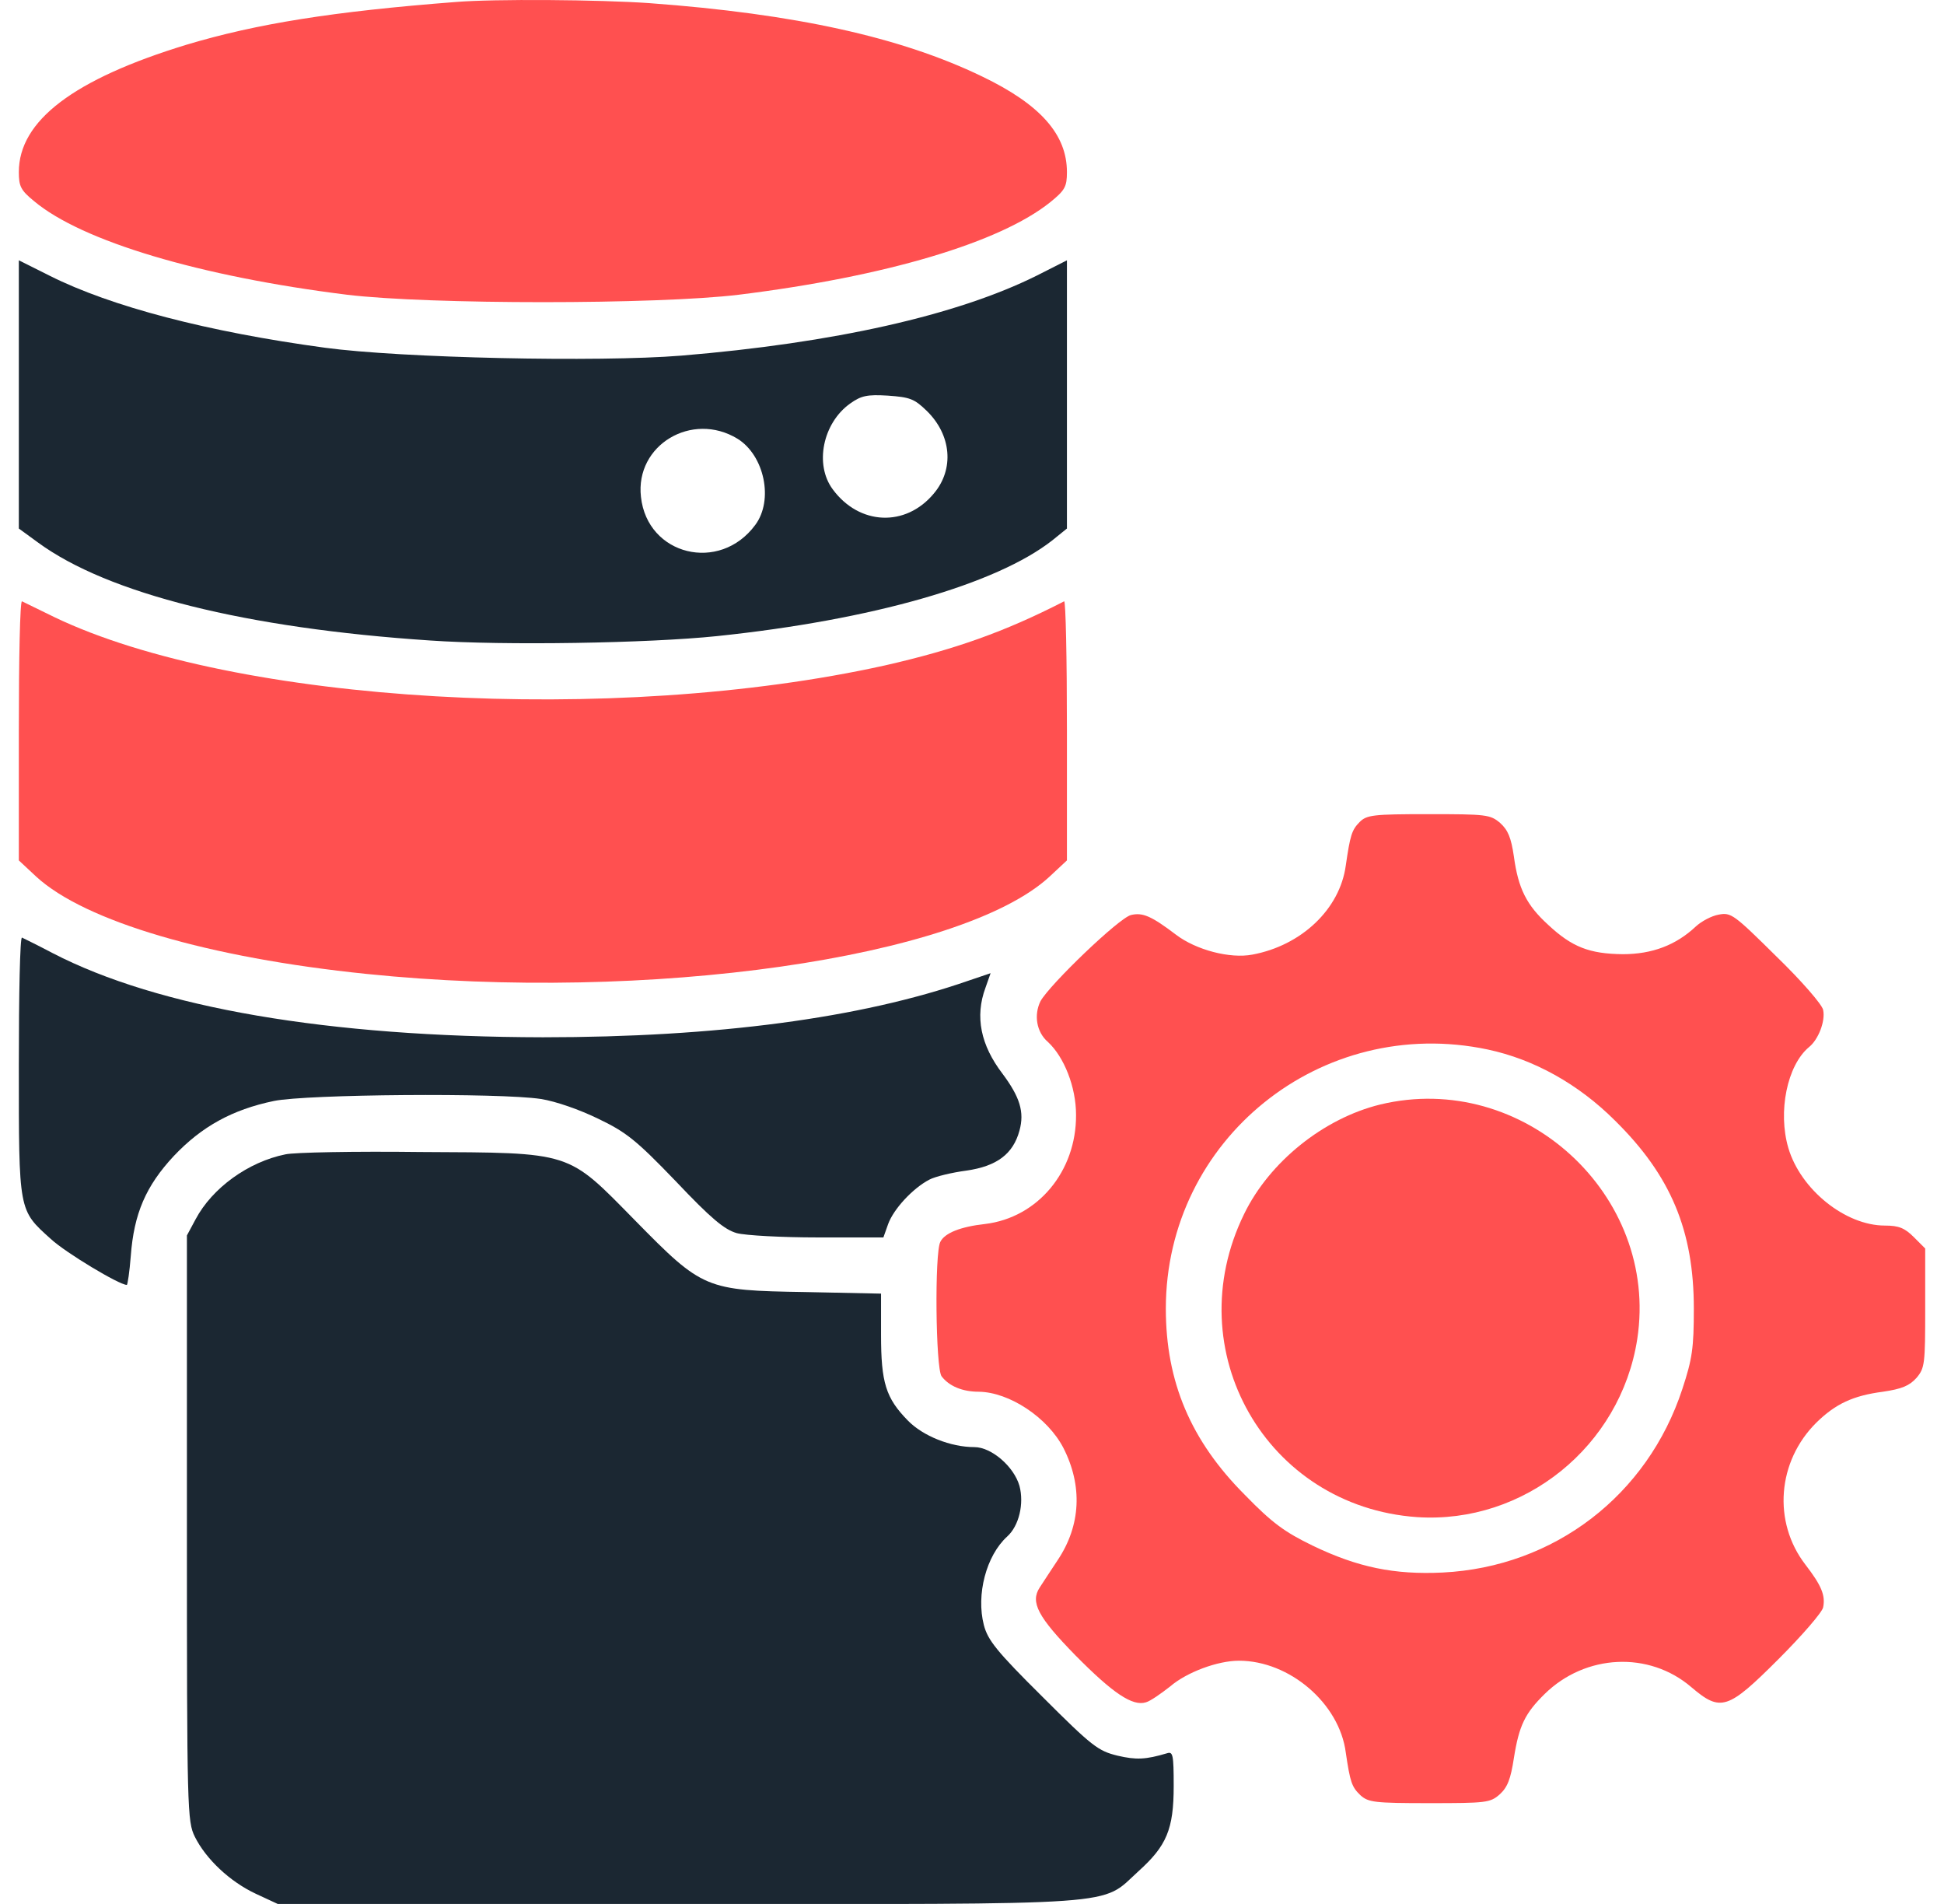
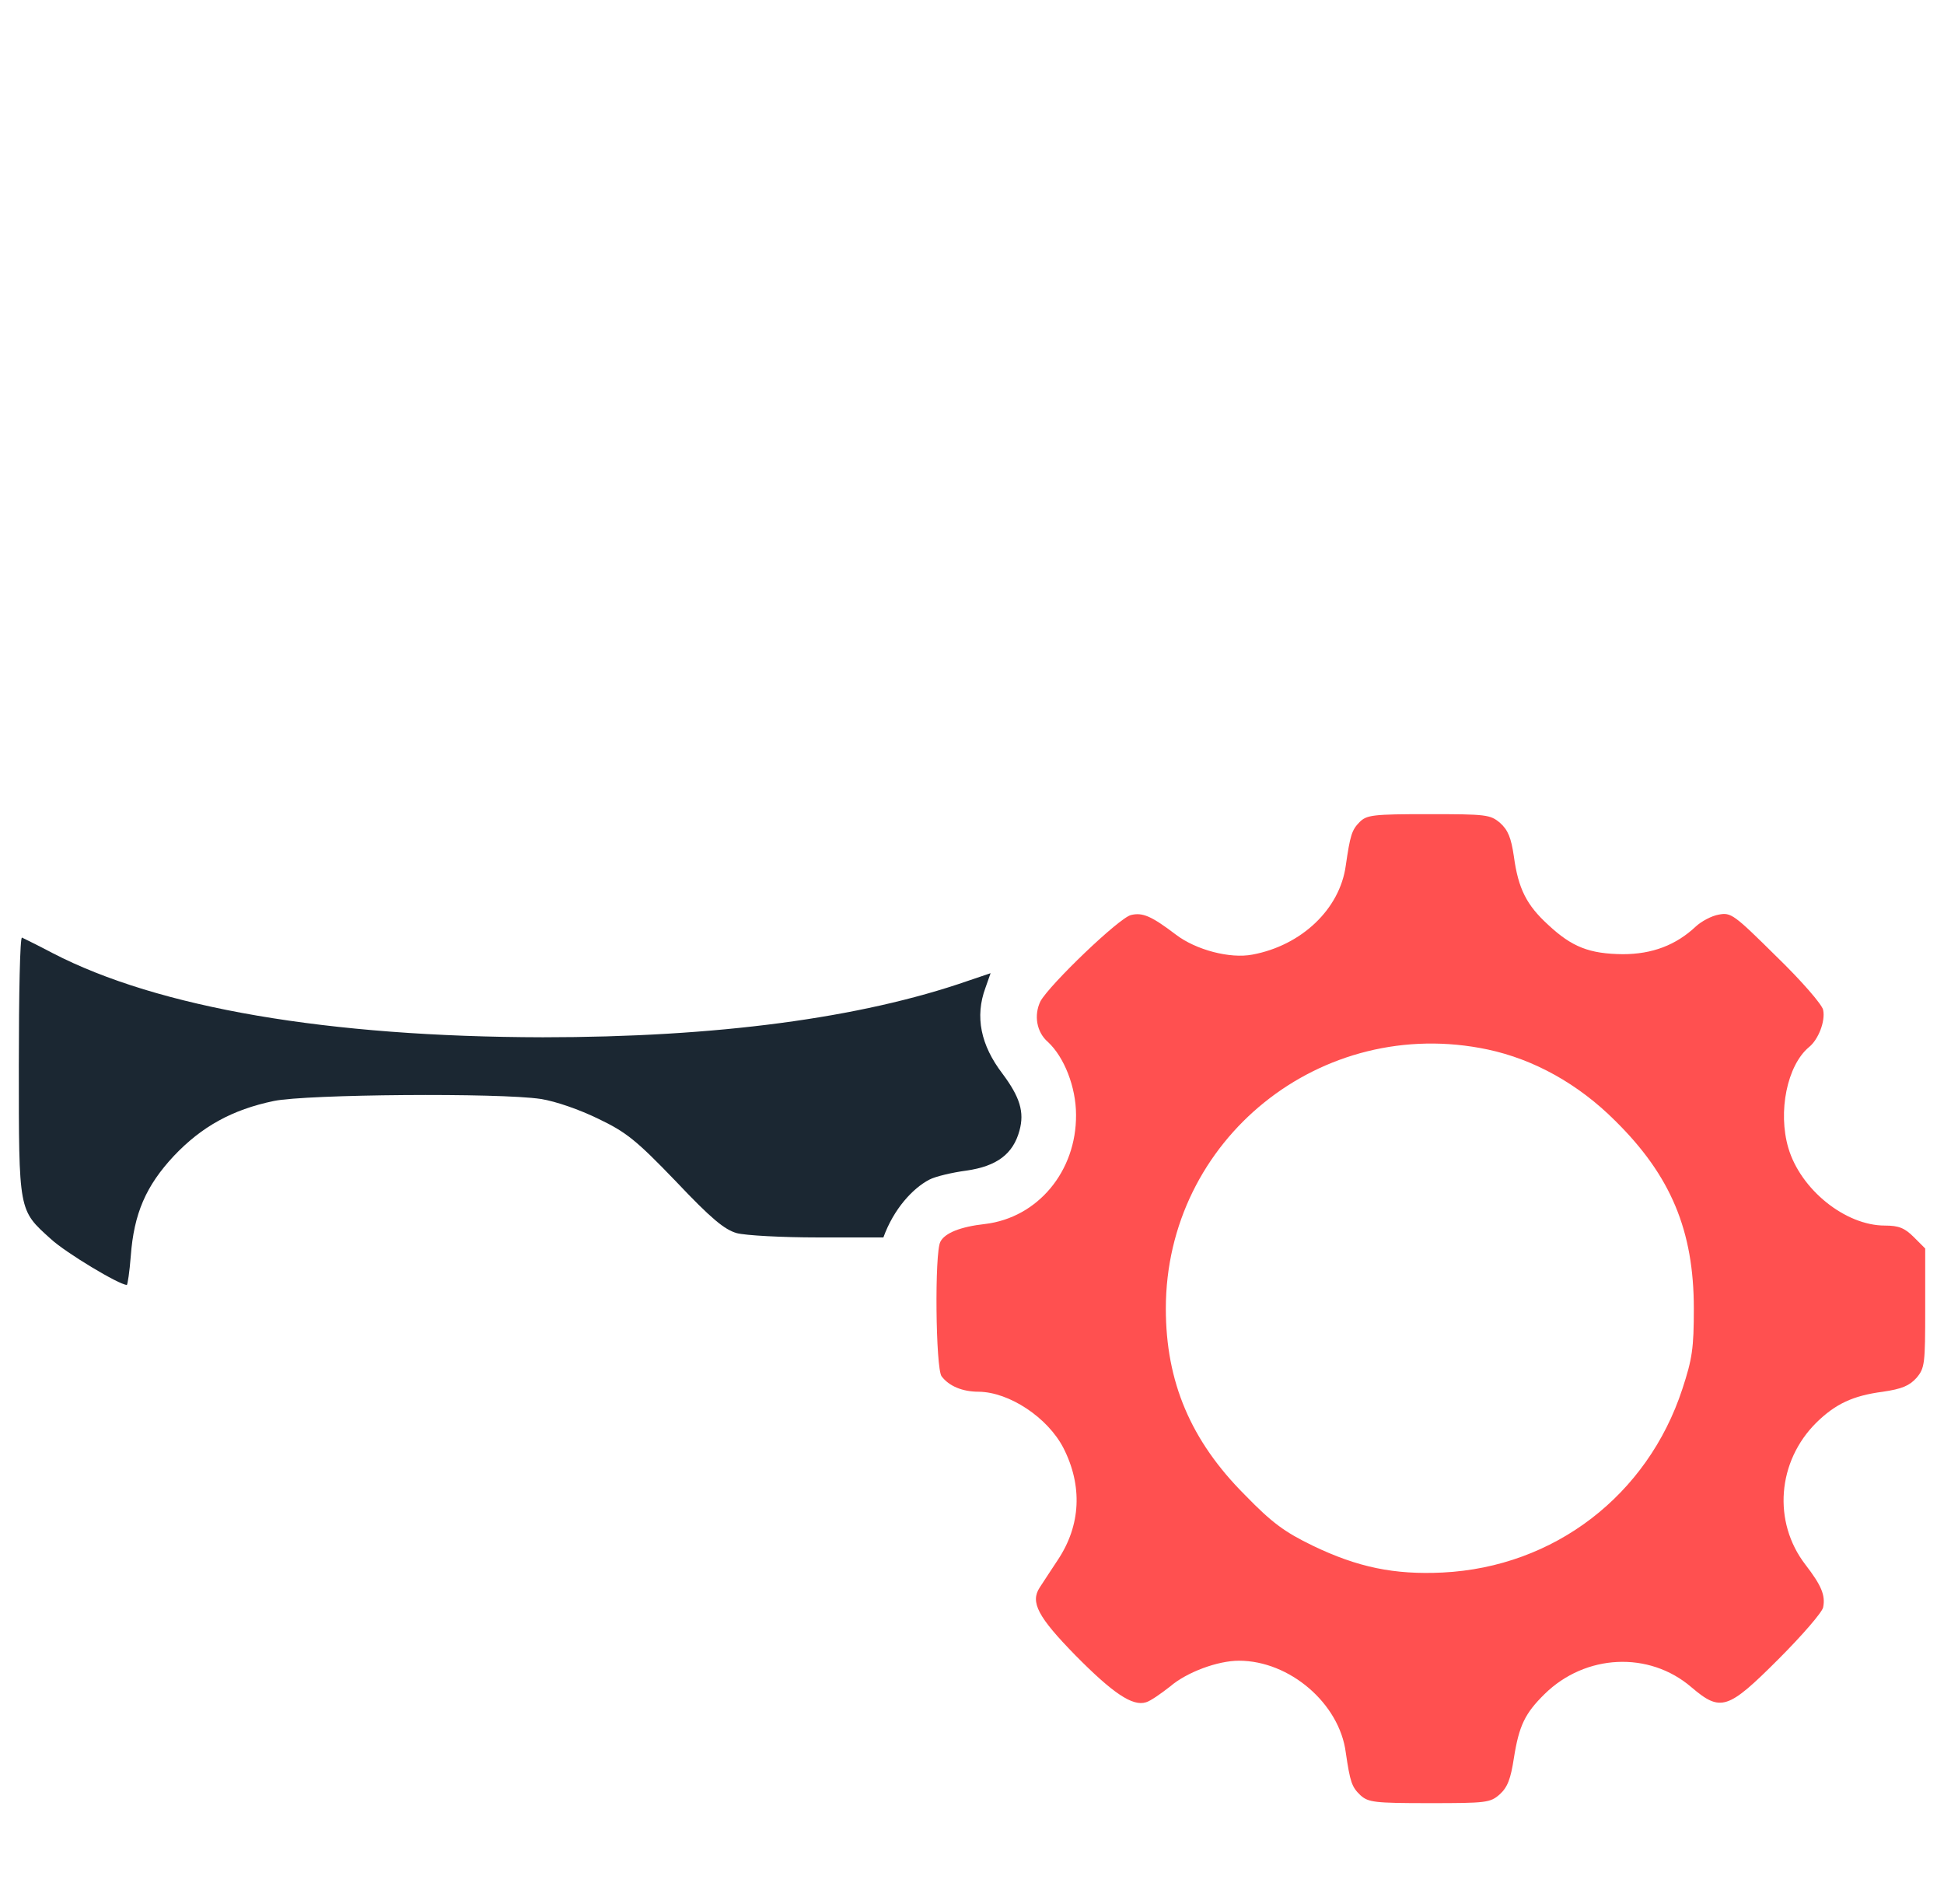
<svg xmlns="http://www.w3.org/2000/svg" width="48" height="47" viewBox="0 0 48 47" fill="none">
-   <path d="M11.256 0.049C8.219 0.283 6.334 0.586 4.605 1.104C1.822 1.953 0.465 2.979 0.465 4.248C0.465 4.6 0.514 4.697 0.836 4.961C2.018 5.957 4.947 6.826 8.57 7.276C10.592 7.52 16.217 7.52 18.238 7.276C21.881 6.826 24.693 5.986 25.934 4.99C26.295 4.697 26.344 4.609 26.344 4.248C26.344 3.32 25.689 2.578 24.244 1.885C22.242 0.918 19.635 0.342 16.041 0.078C14.791 -0.01 12.203 -0.029 11.256 0.049Z" fill="#FF5050" />
-   <path d="M0.465 9.736V13.047L0.934 13.389C2.662 14.658 6.07 15.508 10.621 15.811C12.447 15.938 16.012 15.879 17.701 15.703C21.539 15.303 24.596 14.424 25.982 13.34L26.344 13.047V9.736V6.426L25.592 6.807C23.629 7.783 20.592 8.467 16.822 8.779C14.771 8.945 9.898 8.838 8.023 8.584C5.133 8.193 2.74 7.568 1.227 6.807L0.465 6.426V9.736ZM22.877 10.137C23.492 10.732 23.57 11.582 23.053 12.188C22.359 13.018 21.217 12.969 20.562 12.08C20.104 11.465 20.318 10.44 20.992 9.961C21.266 9.766 21.412 9.736 21.92 9.766C22.467 9.805 22.574 9.844 22.877 10.137ZM18.209 10.83C18.873 11.24 19.107 12.344 18.648 12.959C17.77 14.15 15.982 13.711 15.826 12.266C15.68 10.986 17.086 10.147 18.209 10.83Z" fill="#1B2732" />
-   <path d="M0.465 18.027V21.24L0.895 21.641C2.096 22.744 5.143 23.643 9.059 24.043C15.992 24.756 23.736 23.652 25.914 21.641L26.344 21.24V18.027C26.344 16.26 26.314 14.824 26.275 14.844C24.811 15.596 23.57 16.035 21.852 16.426C15.162 17.91 5.797 17.373 1.344 15.235C0.943 15.039 0.582 14.863 0.543 14.844C0.494 14.824 0.465 16.26 0.465 18.027Z" fill="#FF5050" />
  <path d="M33.571 20.293C33.376 20.488 33.337 20.625 33.229 21.367C33.083 22.442 32.135 23.34 30.924 23.565C30.368 23.672 29.528 23.447 29.04 23.076C28.424 22.608 28.21 22.52 27.926 22.588C27.633 22.656 25.915 24.307 25.69 24.717C25.524 25.059 25.592 25.479 25.876 25.723C26.276 26.094 26.569 26.836 26.569 27.52C26.579 28.916 25.622 30.059 24.323 30.215C23.708 30.283 23.327 30.44 23.219 30.654C23.073 30.918 23.102 33.779 23.249 33.975C23.434 34.219 23.766 34.356 24.167 34.356C24.919 34.365 25.866 34.99 26.256 35.742C26.735 36.68 26.686 37.656 26.12 38.506C25.944 38.77 25.749 39.072 25.671 39.19C25.436 39.551 25.622 39.912 26.559 40.869C27.477 41.797 27.965 42.129 28.297 42.022C28.405 41.992 28.669 41.807 28.893 41.631C29.303 41.279 30.065 40.996 30.592 40.996C31.842 40.996 33.073 42.051 33.229 43.262C33.337 43.994 33.376 44.111 33.59 44.316C33.786 44.492 33.932 44.512 35.29 44.512C36.696 44.512 36.794 44.502 37.028 44.297C37.223 44.121 37.301 43.916 37.38 43.399C37.507 42.598 37.653 42.295 38.141 41.816C39.147 40.83 40.719 40.752 41.764 41.651C42.487 42.266 42.663 42.207 43.913 40.957C44.499 40.371 44.997 39.795 45.016 39.678C45.075 39.385 44.977 39.141 44.577 38.623C43.766 37.569 43.883 36.074 44.85 35.117C45.319 34.658 45.749 34.453 46.491 34.356C46.96 34.287 47.145 34.209 47.321 34.014C47.526 33.77 47.536 33.672 47.536 32.295V30.82L47.253 30.537C47.028 30.313 46.882 30.254 46.54 30.254C45.563 30.254 44.46 29.365 44.157 28.34C43.893 27.442 44.128 26.299 44.665 25.85C44.899 25.664 45.075 25.205 45.016 24.932C44.997 24.805 44.479 24.209 43.864 23.613C42.809 22.569 42.741 22.52 42.438 22.578C42.262 22.608 42.008 22.744 41.872 22.871C41.383 23.33 40.797 23.555 40.065 23.555C39.245 23.545 38.815 23.379 38.229 22.832C37.692 22.344 37.487 21.934 37.38 21.143C37.311 20.674 37.233 20.488 37.038 20.313C36.794 20.108 36.696 20.098 35.27 20.098C33.903 20.098 33.747 20.117 33.571 20.293ZM36.735 25.908C37.878 26.152 38.971 26.758 39.88 27.666C41.257 29.024 41.823 30.381 41.823 32.305C41.823 33.281 41.784 33.545 41.54 34.287C40.68 36.914 38.376 38.682 35.622 38.819C34.43 38.877 33.522 38.691 32.409 38.154C31.725 37.822 31.413 37.598 30.739 36.904C29.401 35.566 28.786 34.111 28.786 32.305C28.786 28.125 32.624 25.039 36.735 25.908Z" fill="#FF5050" />
-   <path d="M34.078 27.266C32.681 27.608 31.343 28.682 30.718 29.971C29.068 33.34 31.265 37.188 34.986 37.451C37.633 37.627 40.015 35.703 40.426 33.057C40.972 29.492 37.603 26.416 34.078 27.266Z" fill="#FF5050" />
-   <path d="M0.465 26.299C0.465 29.932 0.455 29.863 1.256 30.586C1.627 30.928 2.945 31.719 3.131 31.719C3.15 31.719 3.199 31.397 3.229 31.006C3.307 29.961 3.6 29.277 4.293 28.535C4.977 27.813 5.729 27.393 6.764 27.178C7.574 27.012 12.33 26.973 13.355 27.129C13.727 27.188 14.312 27.393 14.771 27.617C15.465 27.949 15.709 28.145 16.686 29.16C17.564 30.088 17.887 30.352 18.189 30.44C18.404 30.498 19.303 30.547 20.191 30.547H21.812L21.93 30.215C22.066 29.844 22.535 29.336 22.945 29.121C23.092 29.043 23.502 28.945 23.863 28.897C24.615 28.789 25.016 28.486 25.172 27.91C25.299 27.451 25.182 27.08 24.752 26.504C24.215 25.801 24.068 25.098 24.332 24.385L24.459 24.024L23.912 24.209C21.246 25.137 17.682 25.606 13.404 25.606C8.111 25.596 3.912 24.883 1.295 23.526C0.924 23.33 0.582 23.164 0.543 23.145C0.494 23.125 0.465 24.541 0.465 26.299Z" fill="#1B2732" />
-   <path d="M7.047 28.496C6.129 28.682 5.24 29.326 4.83 30.098L4.615 30.498V37.725C4.615 44.717 4.625 44.961 4.811 45.342C5.084 45.889 5.67 46.446 6.314 46.748L6.861 47.002H16.725C27.916 47.002 27.154 47.061 28.111 46.192C28.805 45.567 28.98 45.156 28.98 44.092C28.98 43.311 28.961 43.233 28.814 43.281C28.287 43.438 28.053 43.447 27.594 43.34C27.115 43.223 26.969 43.115 25.738 41.885C24.605 40.762 24.391 40.488 24.293 40.117C24.098 39.365 24.352 38.399 24.869 37.93C25.162 37.666 25.289 37.119 25.172 36.68C25.035 36.201 24.479 35.723 24.059 35.723C23.473 35.723 22.789 35.449 22.418 35.069C21.871 34.512 21.754 34.131 21.754 32.949V31.934L19.879 31.895C17.418 31.856 17.35 31.826 15.68 30.127C13.99 28.408 14.156 28.457 10.377 28.438C8.766 28.418 7.262 28.447 7.047 28.496Z" fill="#1B2732" />
+   <path d="M0.465 26.299C0.465 29.932 0.455 29.863 1.256 30.586C1.627 30.928 2.945 31.719 3.131 31.719C3.15 31.719 3.199 31.397 3.229 31.006C3.307 29.961 3.6 29.277 4.293 28.535C4.977 27.813 5.729 27.393 6.764 27.178C7.574 27.012 12.33 26.973 13.355 27.129C13.727 27.188 14.312 27.393 14.771 27.617C15.465 27.949 15.709 28.145 16.686 29.16C17.564 30.088 17.887 30.352 18.189 30.44C18.404 30.498 19.303 30.547 20.191 30.547H21.812C22.066 29.844 22.535 29.336 22.945 29.121C23.092 29.043 23.502 28.945 23.863 28.897C24.615 28.789 25.016 28.486 25.172 27.91C25.299 27.451 25.182 27.08 24.752 26.504C24.215 25.801 24.068 25.098 24.332 24.385L24.459 24.024L23.912 24.209C21.246 25.137 17.682 25.606 13.404 25.606C8.111 25.596 3.912 24.883 1.295 23.526C0.924 23.33 0.582 23.164 0.543 23.145C0.494 23.125 0.465 24.541 0.465 26.299Z" fill="#1B2732" />
</svg>